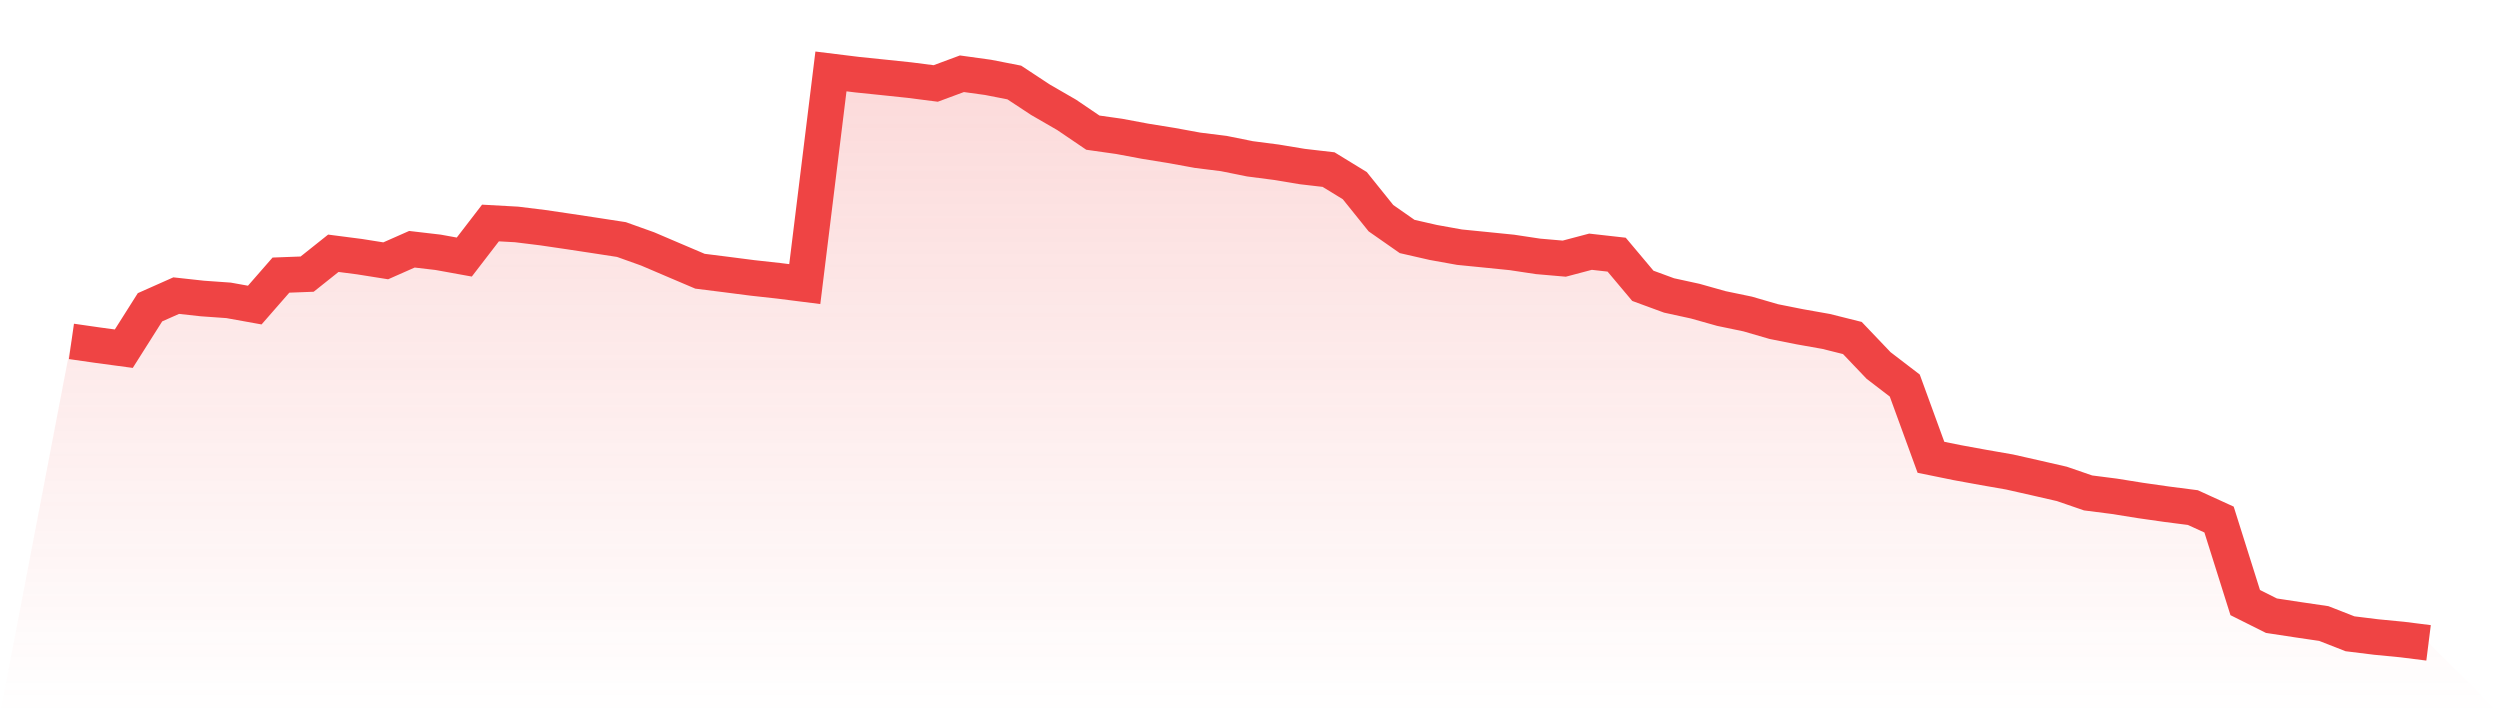
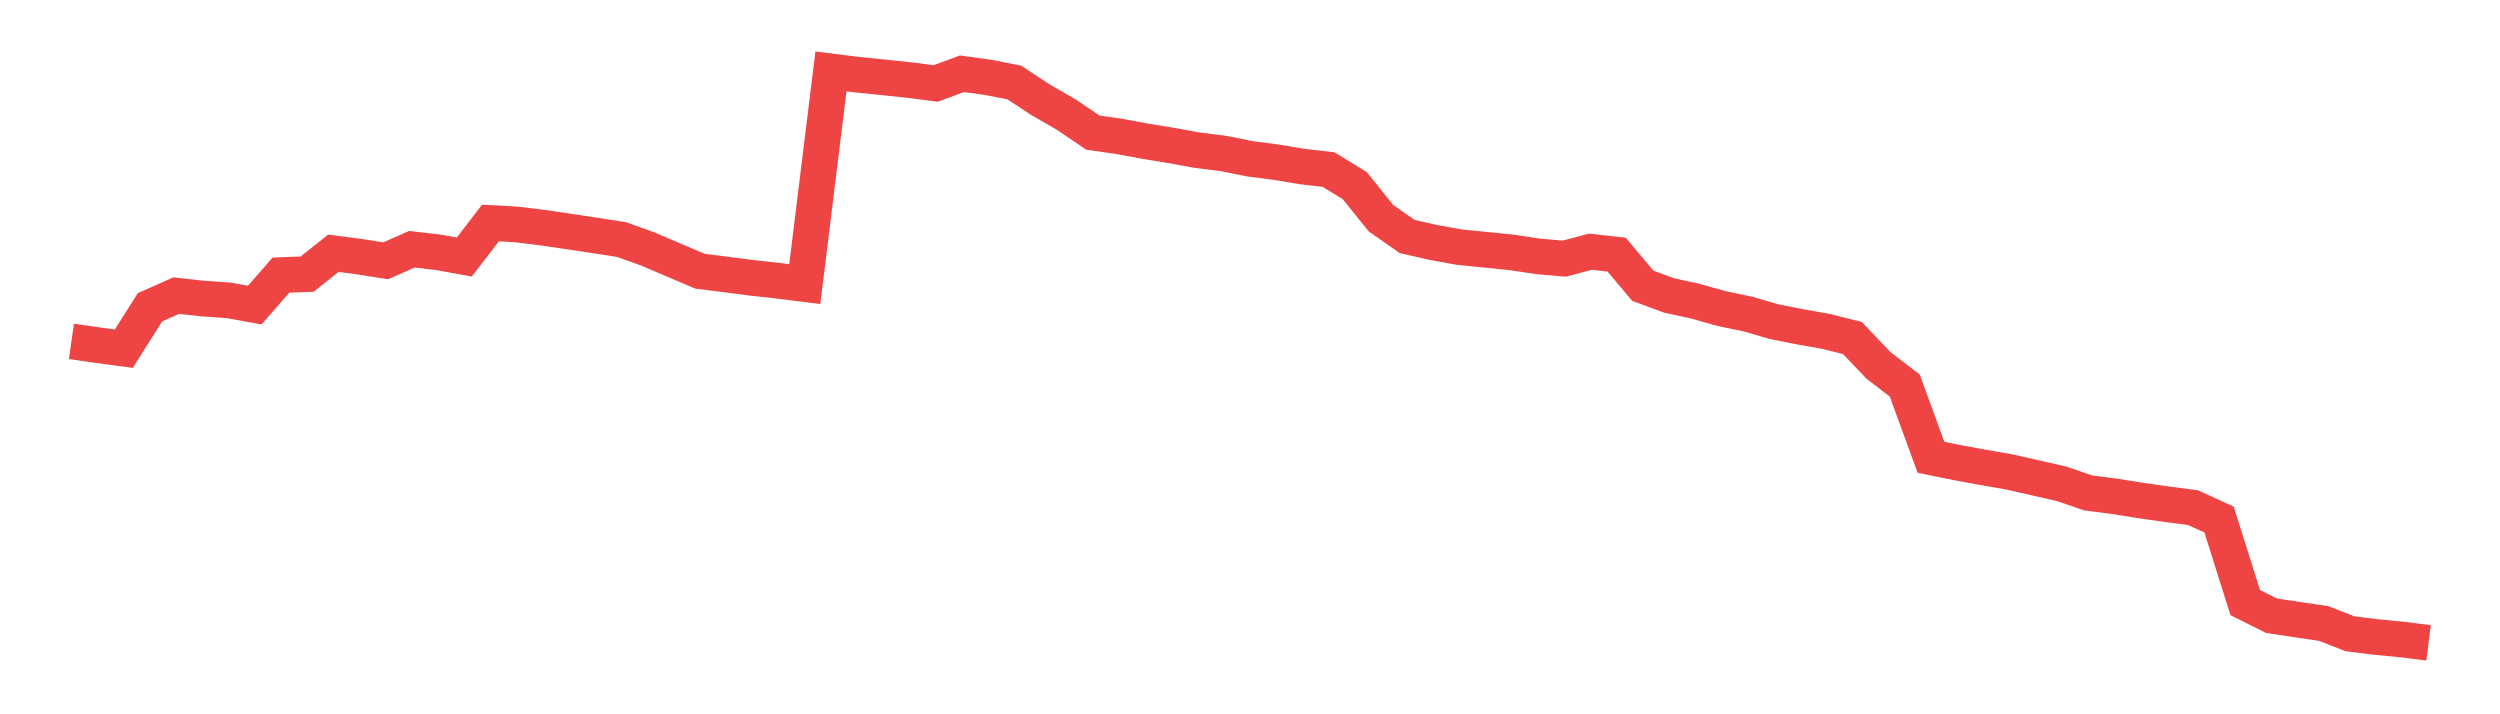
<svg xmlns="http://www.w3.org/2000/svg" viewBox="0 0 140 40">
  <defs>
    <linearGradient id="gradient" x1="0" x2="0" y1="0" y2="1">
      <stop offset="0%" stop-color="#ef4444" stop-opacity="0.2" />
      <stop offset="100%" stop-color="#ef4444" stop-opacity="0" />
    </linearGradient>
  </defs>
-   <path d="M4,19.118 L4,19.118 L5.467,19.329 L6.933,19.526 L8.4,17.207 L9.867,16.555 L11.333,16.716 L12.8,16.82 L14.267,17.084 L15.733,15.406 L17.2,15.351 L18.667,14.183 L20.133,14.373 L21.6,14.606 L23.067,13.958 L24.533,14.129 L26,14.395 L27.467,12.488 L28.933,12.569 L30.4,12.75 L31.867,12.966 L33.333,13.188 L34.8,13.414 L36.267,13.939 L37.733,14.565 L39.2,15.189 L40.667,15.373 L42.133,15.562 L43.6,15.724 L45.067,15.909 L46.533,4 L48,4.181 L49.467,4.332 L50.933,4.486 L52.4,4.674 L53.867,4.13 L55.333,4.333 L56.8,4.62 L58.267,5.586 L59.733,6.433 L61.2,7.428 L62.667,7.636 L64.133,7.91 L65.6,8.147 L67.067,8.415 L68.533,8.598 L70,8.894 L71.467,9.084 L72.933,9.327 L74.4,9.497 L75.867,10.395 L77.333,12.218 L78.8,13.243 L80.267,13.578 L81.733,13.842 L83.2,13.988 L84.667,14.136 L86.133,14.357 L87.6,14.484 L89.067,14.096 L90.533,14.261 L92,16.006 L93.467,16.545 L94.933,16.865 L96.4,17.278 L97.867,17.583 L99.333,18.009 L100.8,18.301 L102.267,18.561 L103.733,18.928 L105.2,20.467 L106.667,21.591 L108.133,25.608 L109.6,25.907 L111.067,26.175 L112.533,26.431 L114,26.762 L115.467,27.099 L116.933,27.604 L118.4,27.792 L119.867,28.027 L121.333,28.236 L122.8,28.425 L124.267,29.095 L125.733,33.745 L127.2,34.479 L128.667,34.702 L130.133,34.918 L131.6,35.492 L133.067,35.673 L134.533,35.815 L136,36 L140,40 L0,40 z" fill="url(#gradient)" />
  <path d="M4,19.118 L4,19.118 L5.467,19.329 L6.933,19.526 L8.4,17.207 L9.867,16.555 L11.333,16.716 L12.8,16.82 L14.267,17.084 L15.733,15.406 L17.2,15.351 L18.667,14.183 L20.133,14.373 L21.6,14.606 L23.067,13.958 L24.533,14.129 L26,14.395 L27.467,12.488 L28.933,12.569 L30.4,12.75 L31.867,12.966 L33.333,13.188 L34.8,13.414 L36.267,13.939 L37.733,14.565 L39.2,15.189 L40.667,15.373 L42.133,15.562 L43.6,15.724 L45.067,15.909 L46.533,4 L48,4.181 L49.467,4.332 L50.933,4.486 L52.4,4.674 L53.867,4.13 L55.333,4.333 L56.8,4.62 L58.267,5.586 L59.733,6.433 L61.2,7.428 L62.667,7.636 L64.133,7.91 L65.6,8.147 L67.067,8.415 L68.533,8.598 L70,8.894 L71.467,9.084 L72.933,9.327 L74.4,9.497 L75.867,10.395 L77.333,12.218 L78.8,13.243 L80.267,13.578 L81.733,13.842 L83.2,13.988 L84.667,14.136 L86.133,14.357 L87.6,14.484 L89.067,14.096 L90.533,14.261 L92,16.006 L93.467,16.545 L94.933,16.865 L96.4,17.278 L97.867,17.583 L99.333,18.009 L100.8,18.301 L102.267,18.561 L103.733,18.928 L105.2,20.467 L106.667,21.591 L108.133,25.608 L109.6,25.907 L111.067,26.175 L112.533,26.431 L114,26.762 L115.467,27.099 L116.933,27.604 L118.4,27.792 L119.867,28.027 L121.333,28.236 L122.8,28.425 L124.267,29.095 L125.733,33.745 L127.2,34.479 L128.667,34.702 L130.133,34.918 L131.6,35.492 L133.067,35.673 L134.533,35.815 L136,36" fill="none" stroke="#ef4444" stroke-width="2" />
</svg>